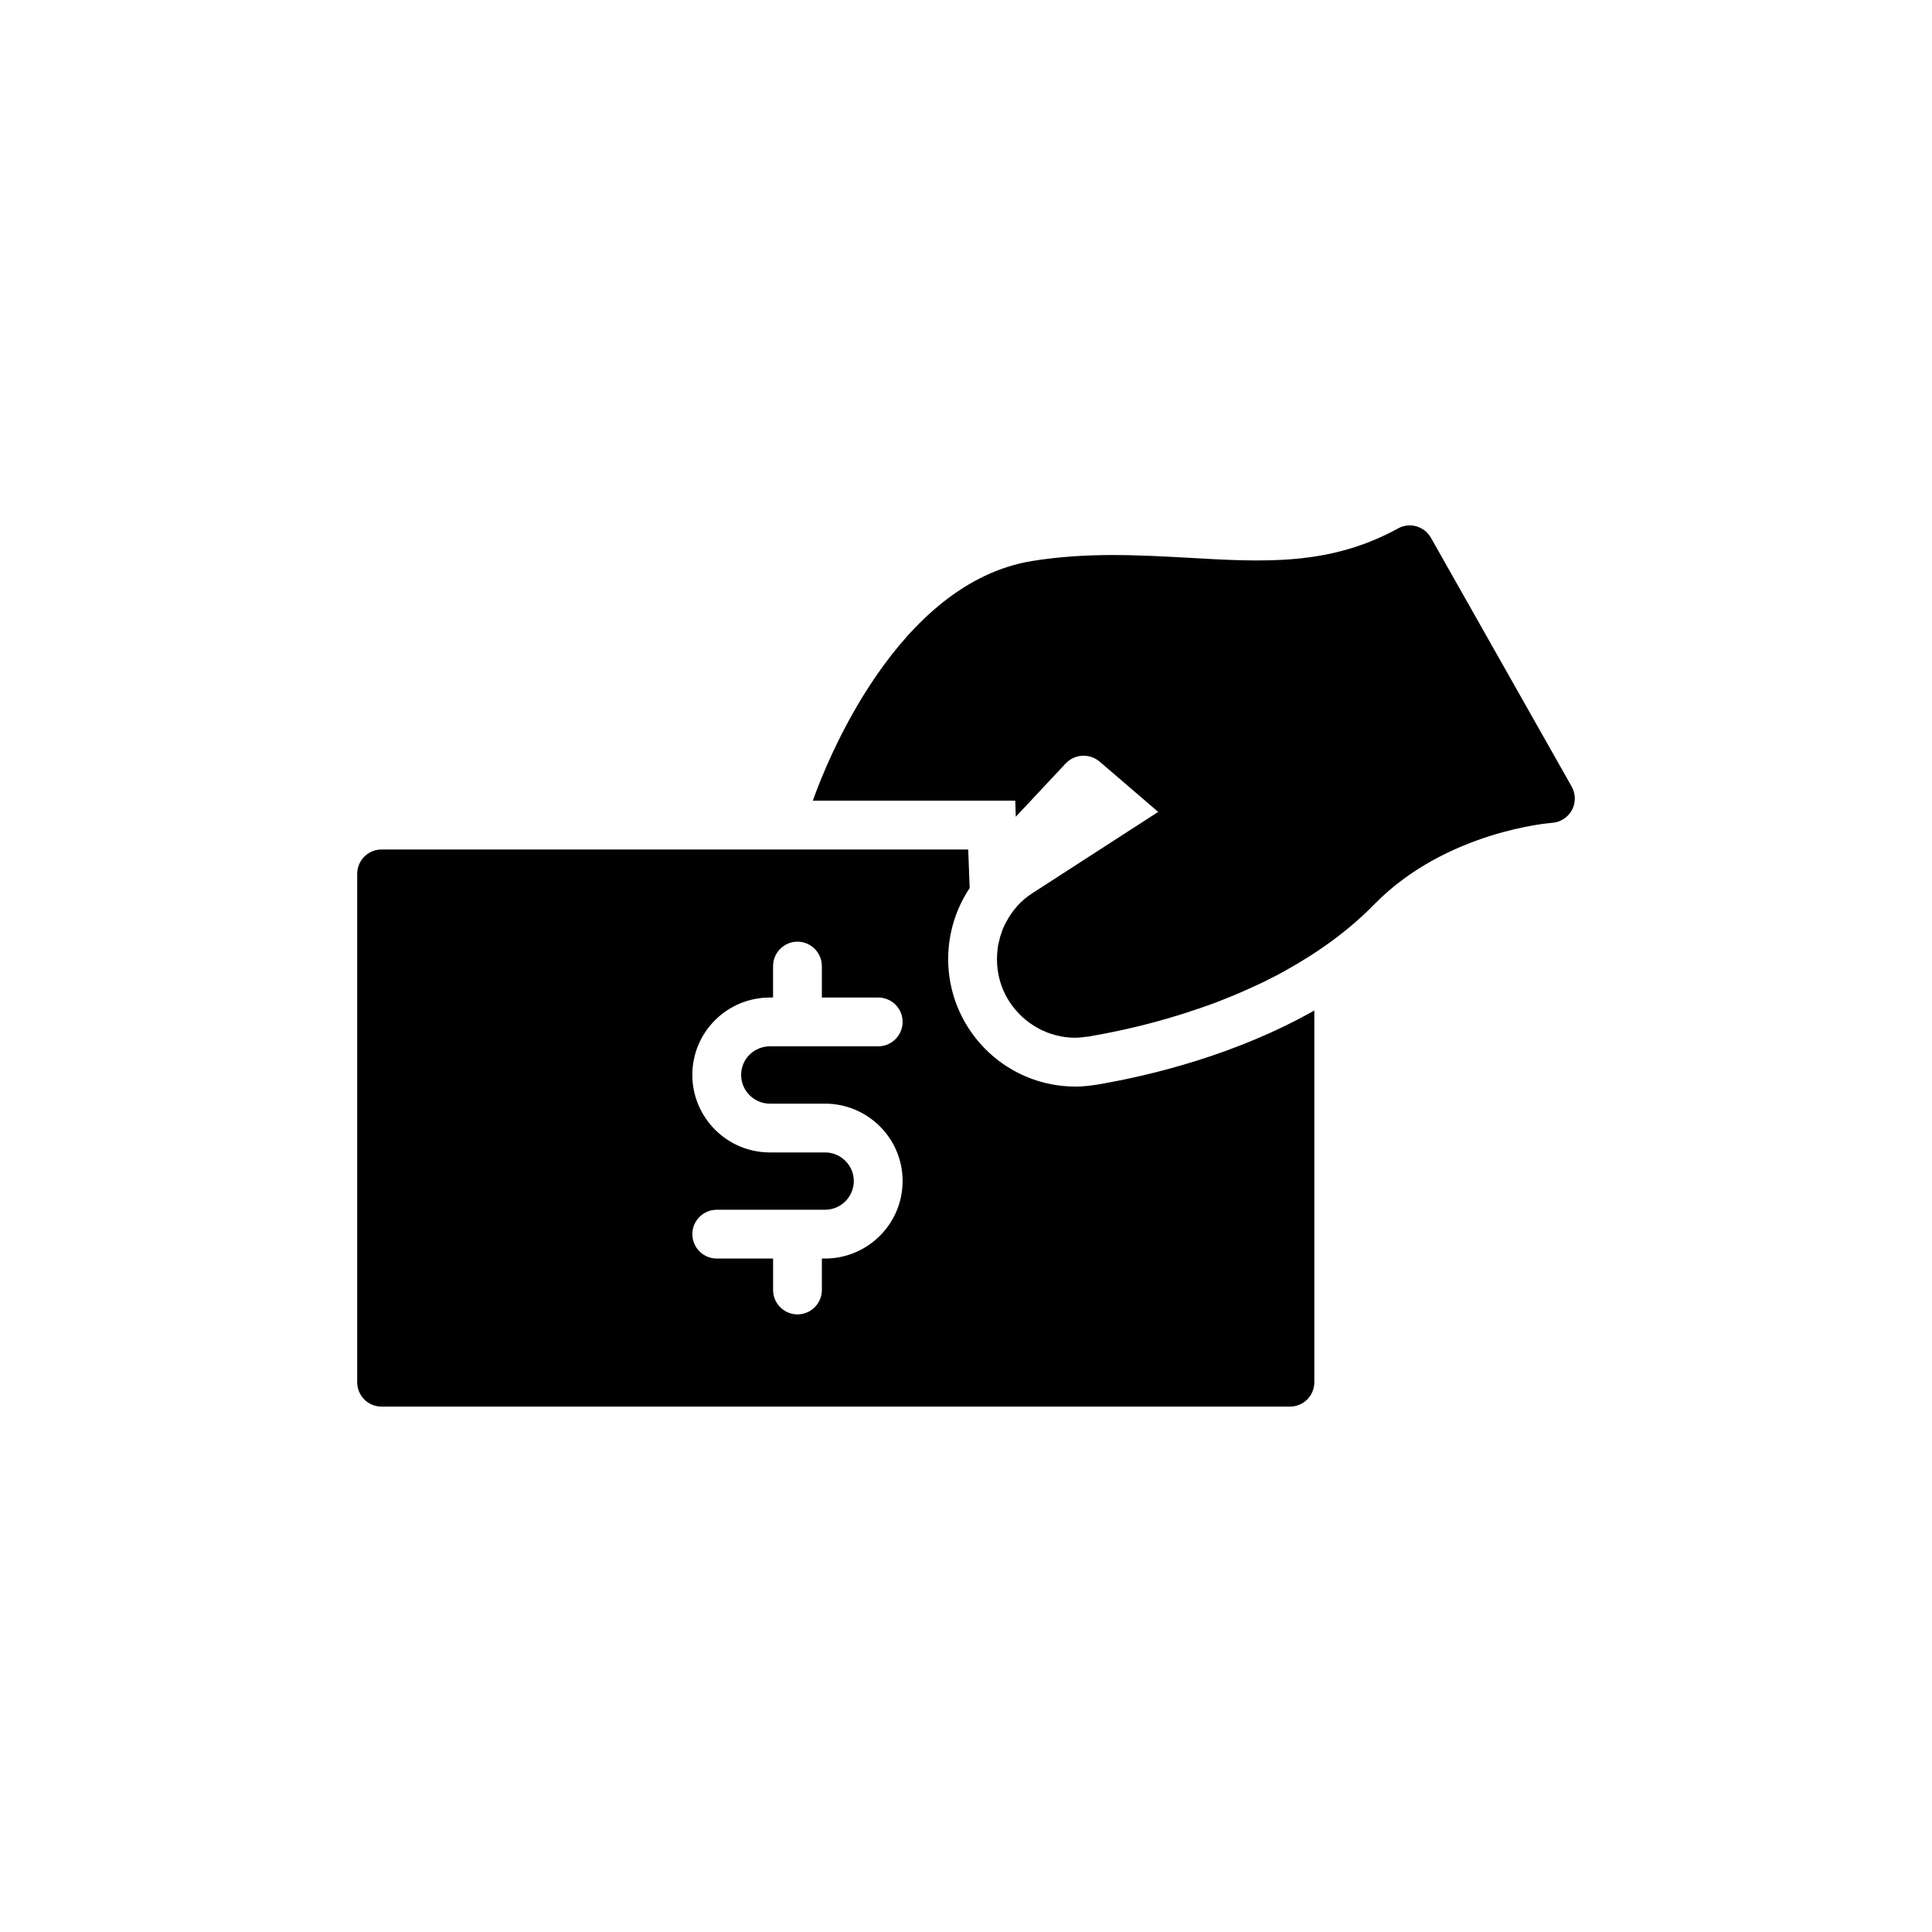
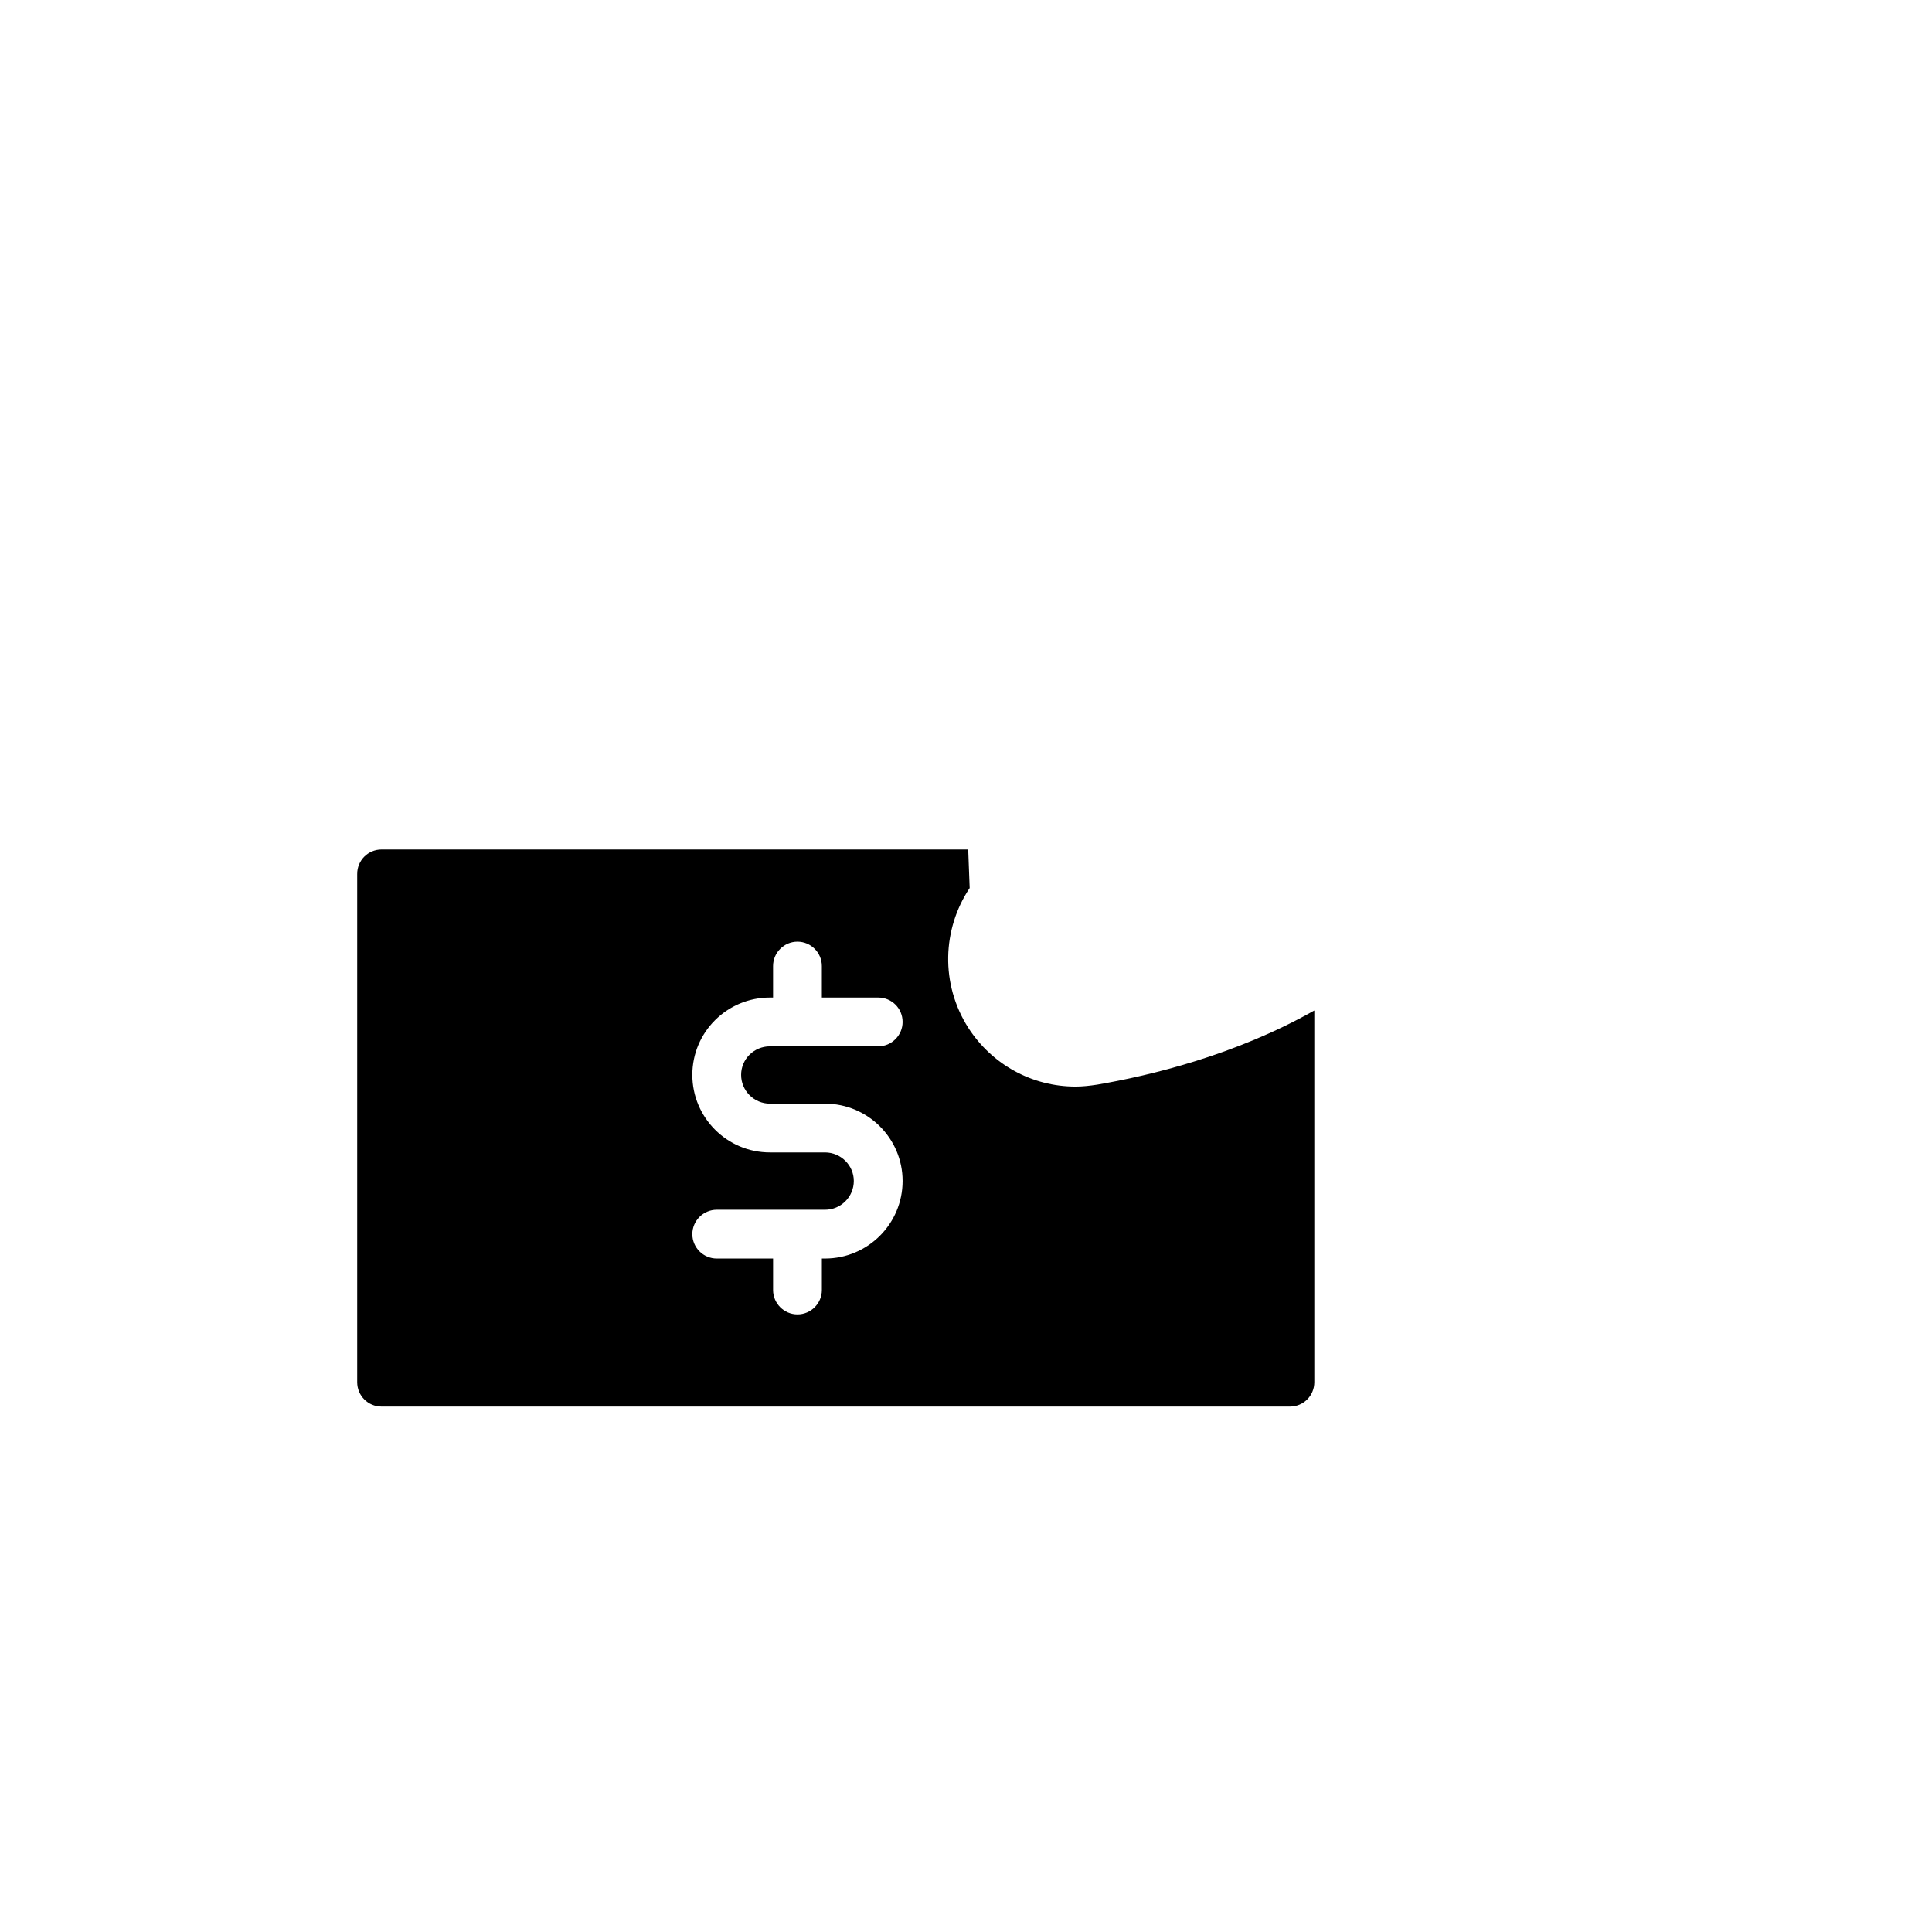
<svg xmlns="http://www.w3.org/2000/svg" fill="#000000" width="800px" height="800px" version="1.1" viewBox="144 144 512 512">
  <g>
-     <path d="m560.57 358.71c1.035-1.938 1.035-4.332-0.066-6.269l-37.297-65.934c-1.746-3.039-5.625-4.203-8.727-2.457-18.164 9.953-35.551 8.922-55.656 7.758-13.059-0.711-26.566-1.488-41.176 0.84-35.941 5.754-54.75 53.652-58.242 63.539h53.652l0.129 4.266 13.188-14.09c2.391-2.586 6.398-2.777 9.051-0.516l15.512 13.316-33.227 21.461c-3.102 1.938-5.43 4.652-7.047 7.691-0.324 0.582-0.648 1.227-0.906 1.875-0.129 0.324-0.258 0.648-0.324 0.969-0.258 0.582-0.453 1.227-0.582 1.938-0.195 0.711-0.387 1.488-0.453 2.262-0.258 1.941-0.258 3.812 0 5.688 0.387 2.91 1.422 5.816 3.102 8.402 3.879 5.945 10.406 9.566 17.516 9.566 0.742 0 1.695-0.098 2.769-0.25 0.262-0.035 0.527-0.027 0.785-0.07 0.066 0 0.129 0 0.195-0.066 5.754-0.969 14.352-2.715 24.047-5.754 0.906-0.258 1.875-0.582 2.777-0.906 1.422-0.453 2.777-0.902 4.203-1.422 1.68-0.582 3.363-1.227 5.106-1.938 3.168-1.23 6.269-2.652 9.438-4.137 0.582-0.258 1.164-0.516 1.68-0.84 1.488-0.711 2.973-1.484 4.461-2.328 8.531-4.719 16.805-10.535 23.852-17.777 19.004-19.328 46.672-21.461 46.93-21.461 2.211-0.125 4.215-1.418 5.312-3.356z" />
    <path d="m238.66 375.59v134.71c0 3.555 2.844 6.465 6.465 6.465h240.72c3.621 0 6.465-2.91 6.465-6.465v-98.512c-20.879 11.828-43.504 17.258-57.531 19.648-2.07 0.324-4.008 0.516-5.754 0.516-11.504 0-22.105-5.816-28.375-15.512-7.5-11.699-6.918-26.242 0.324-37.102l-0.387-10.215h-52.68l-102.78 0.004c-3.621 0-6.465 2.906-6.465 6.465zm123.98 73.816h-14.609c-11.375 0-20.555-9.242-20.555-20.555s9.18-20.492 20.555-20.492h0.84v-8.34c0-3.555 2.91-6.465 6.465-6.465 3.555 0 6.465 2.91 6.465 6.465v8.34h14.934c3.555 0 6.465 2.844 6.465 6.465 0 3.555-2.91 6.465-6.465 6.465h-28.699c-4.203 0-7.629 3.363-7.629 7.562 0 4.199 3.426 7.629 7.629 7.629h14.609c11.312 0 20.555 9.18 20.555 20.492 0 11.375-9.242 20.555-20.555 20.555h-0.84v8.34c0 3.555-2.91 6.465-6.465 6.465-3.555 0-6.465-2.906-6.465-6.465v-8.34h-14.934c-3.555 0-6.465-2.91-6.465-6.465 0-3.555 2.91-6.465 6.465-6.465h28.699c4.203 0 7.629-3.426 7.629-7.629 0-4.137-3.426-7.562-7.629-7.562z" />
  </g>
</svg>